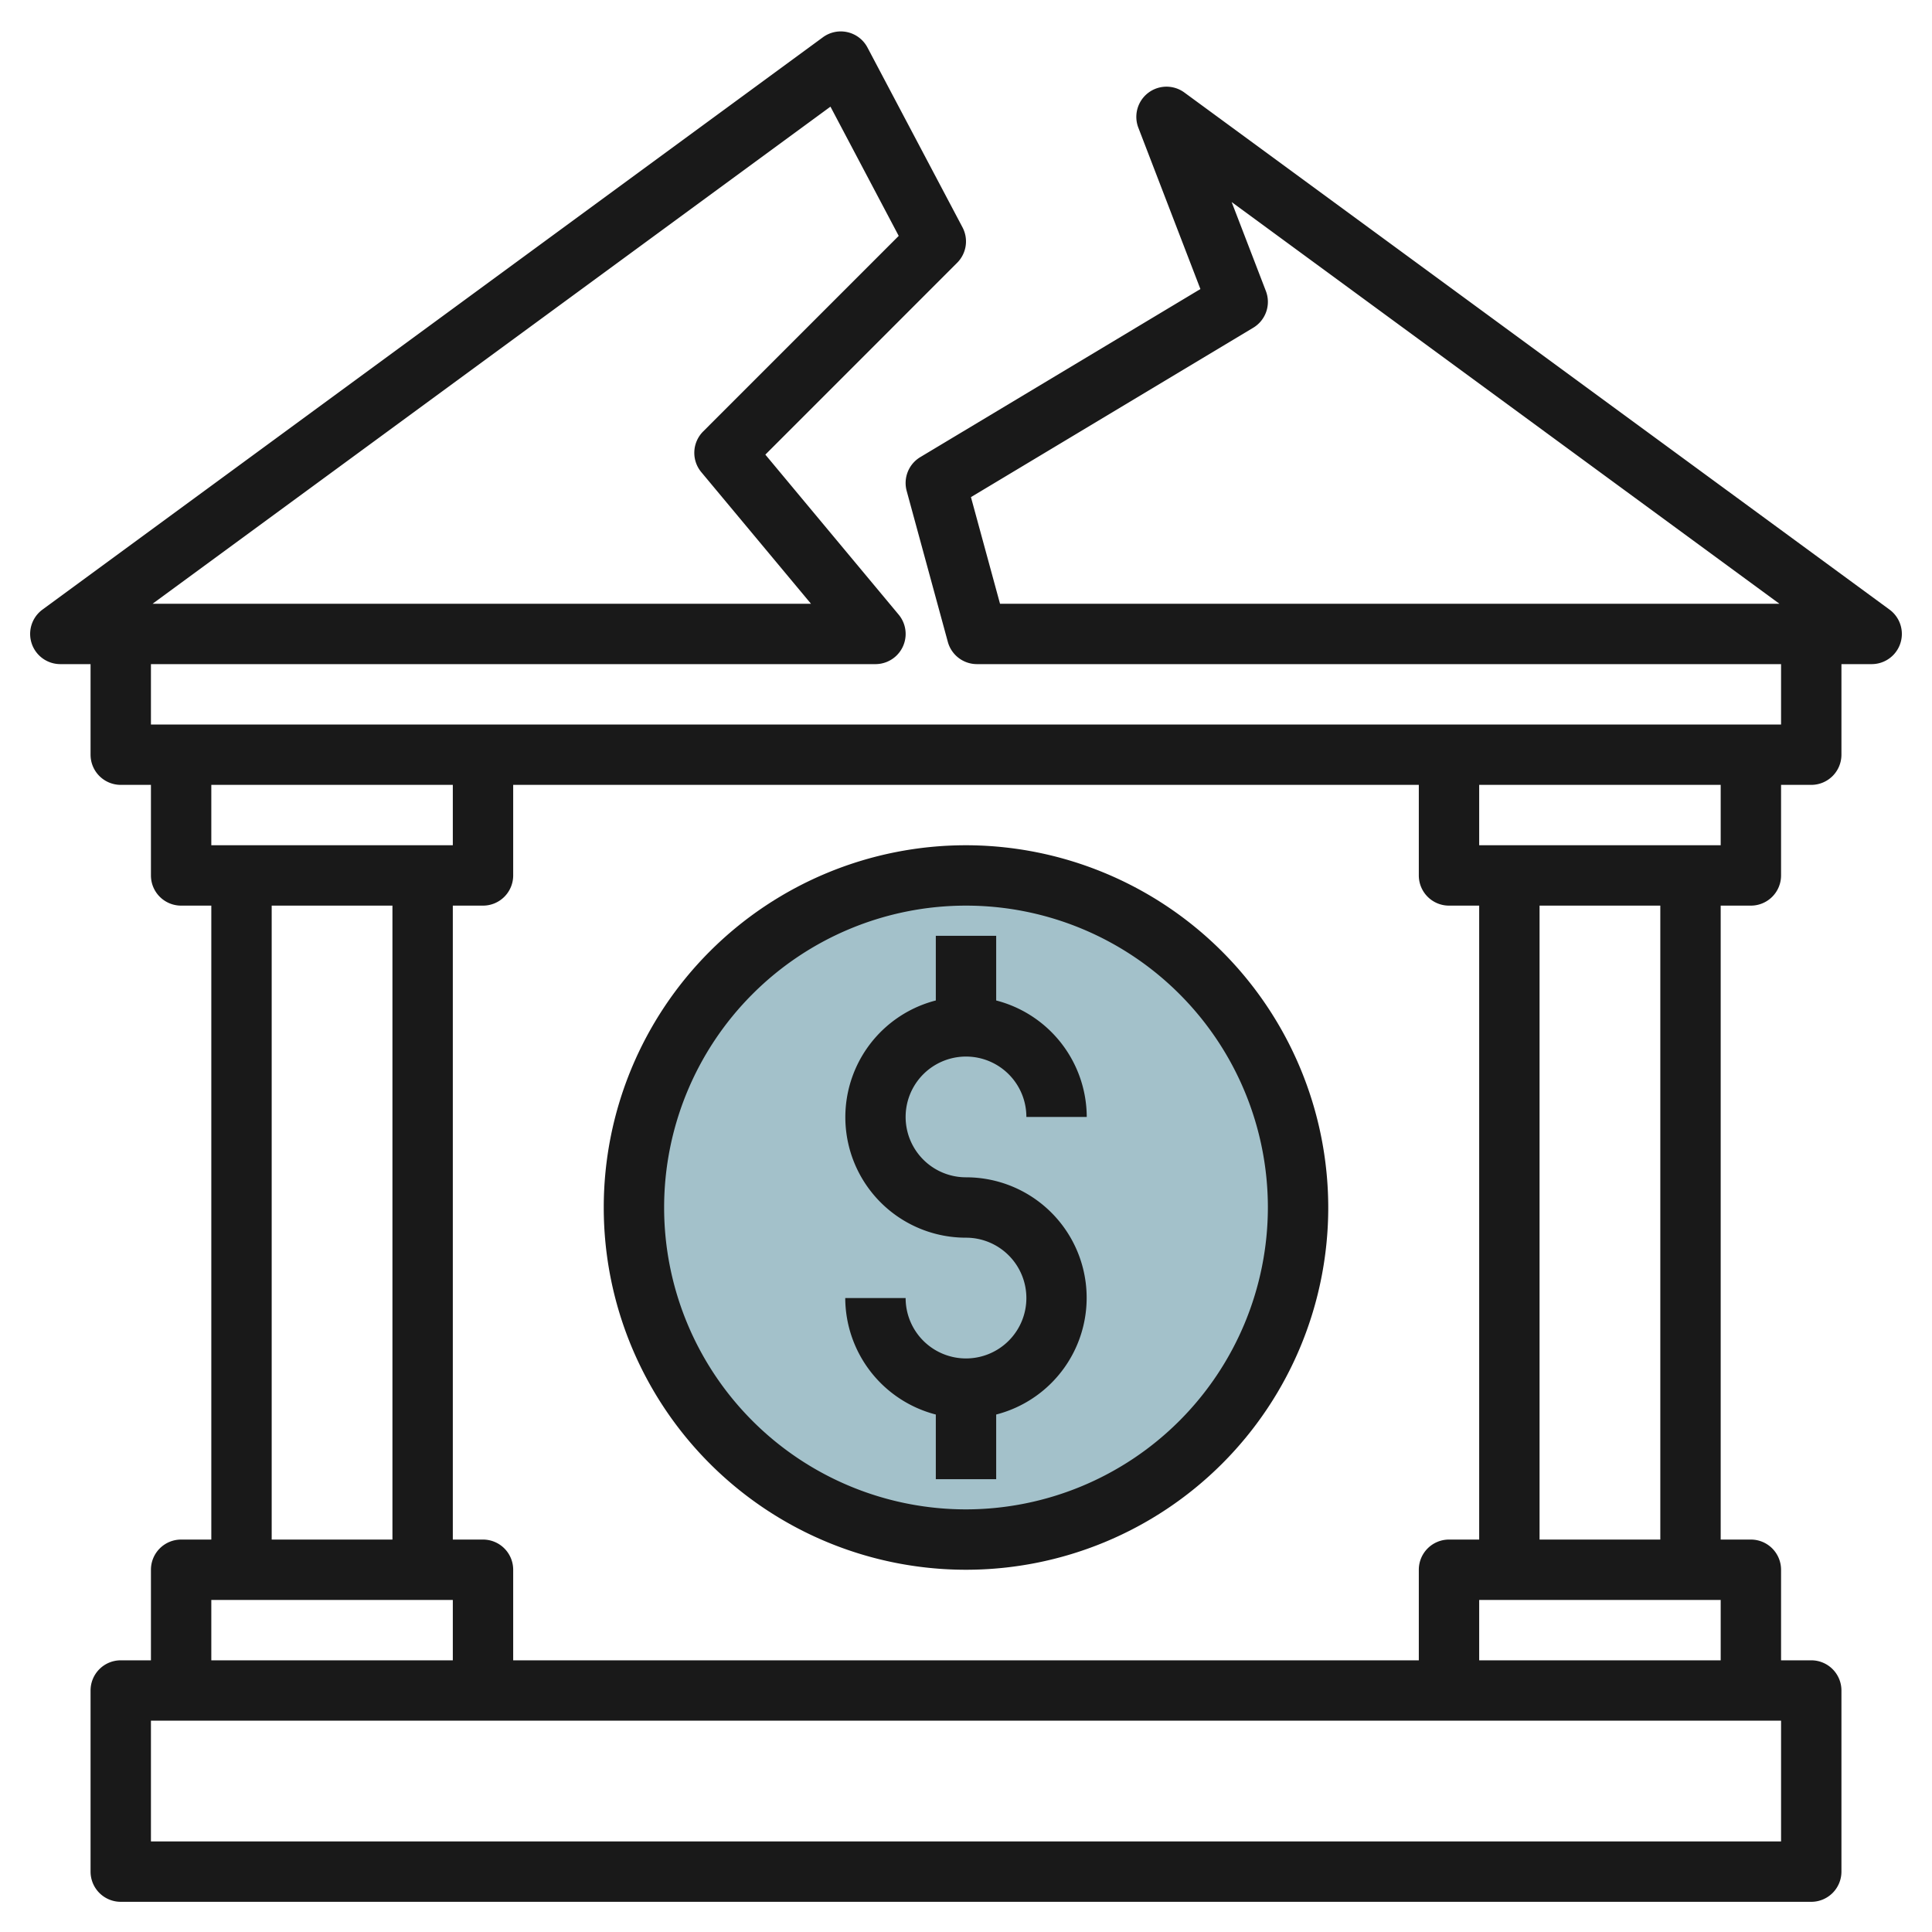
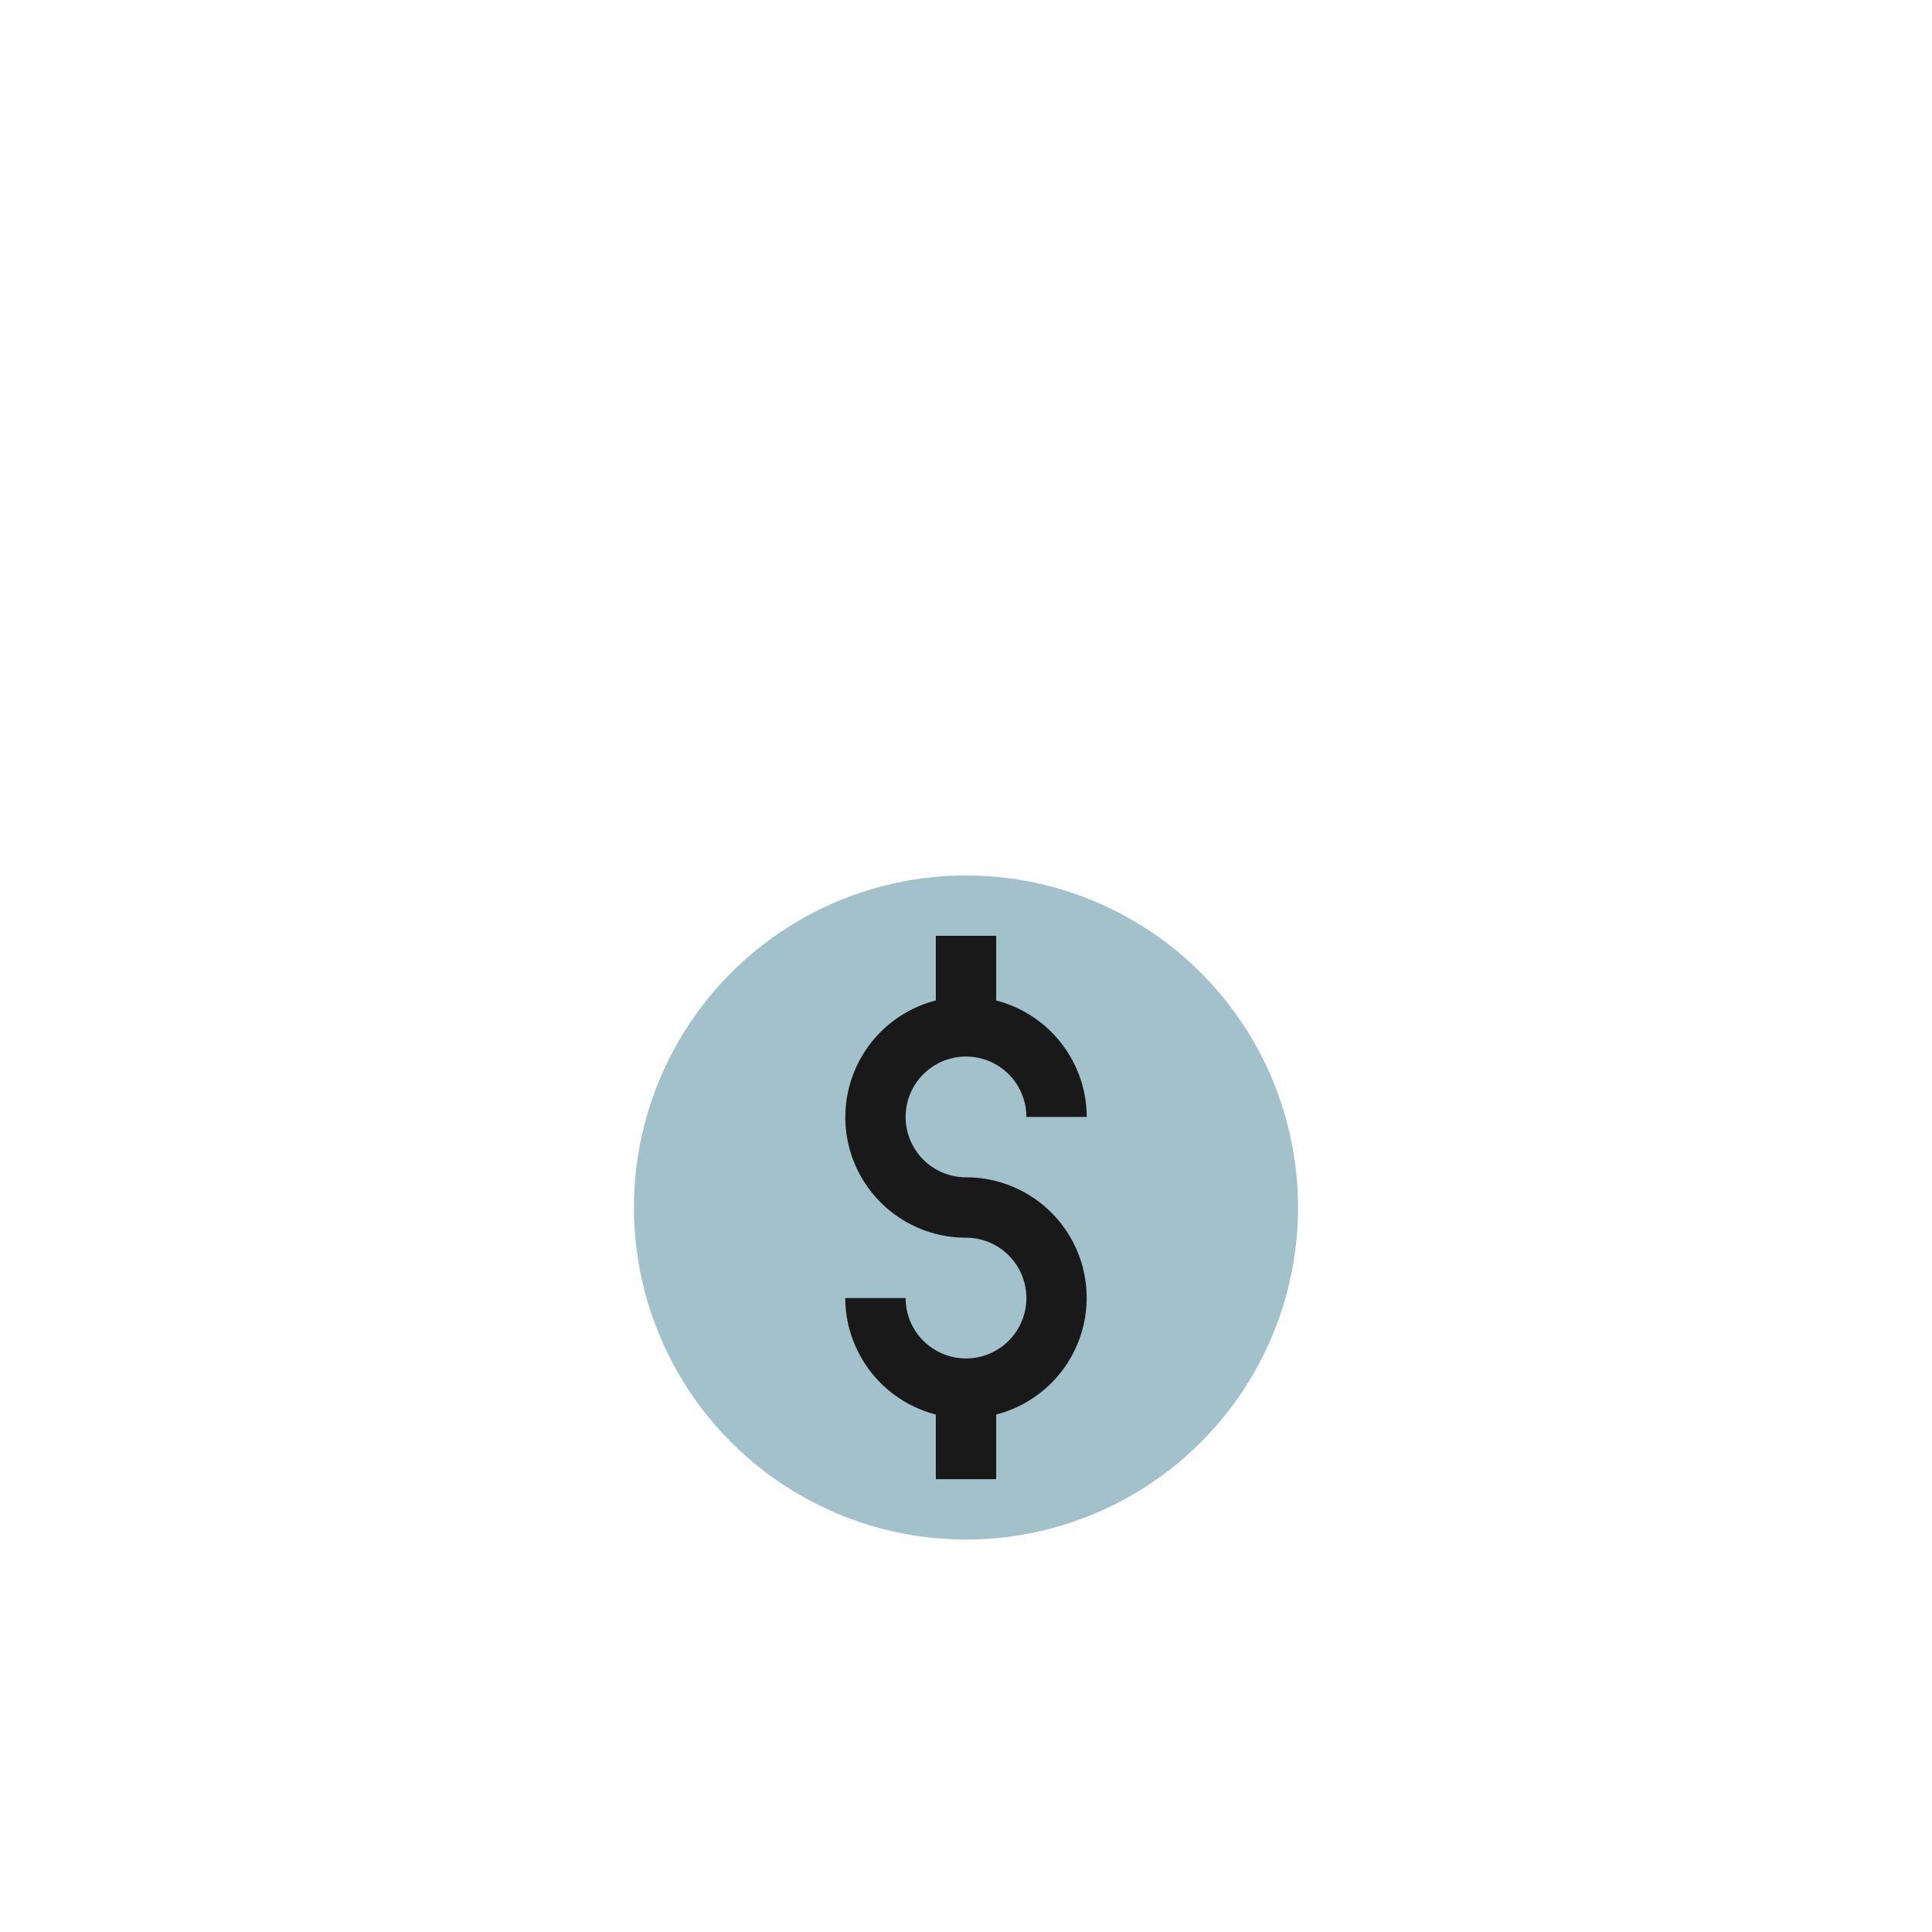
<svg xmlns="http://www.w3.org/2000/svg" id="Layer_3" height="512" viewBox="0 0 64 64" width="512" data-name="Layer 3">
  <circle cx="32" cy="40" fill="#a3c1ca" r="11" />
  <g fill="#191919">
    <path d="m32 35a2 2 0 0 1 2 2h2a4 4 0 0 0 -3-3.858v-2.142h-2v2.142a3.992 3.992 0 0 0 1 7.858 2 2 0 1 1 -2 2h-2a4 4 0 0 0 3 3.858v2.142h2v-2.142a3.992 3.992 0 0 0 -1-7.858 2 2 0 0 1 0-4z" />
-     <path d="m32 28a12 12 0 1 0 12 12 12.013 12.013 0 0 0 -12-12zm0 22a10 10 0 1 1 10-10 10.011 10.011 0 0 1 -10 10z" />
-     <path d="m62.592 20.193-23.358-17.128a1 1 0 0 0 -1.525 1.165l2.056 5.345-9.28 5.568a1 1 0 0 0 -.45 1.12l1.363 5a1 1 0 0 0 .965.737h26.637v2h-54v-2h24a1 1 0 0 0 .769-1.64l-4.416-5.3 6.354-6.355a1 1 0 0 0 .177-1.174l-3.148-5.957a1 1 0 0 0 -1.475-.34l-25.853 18.959a1 1 0 0 0 .592 1.807h1v3a1 1 0 0 0 1 1h1v3a1 1 0 0 0 1 1h1v21h-1a1 1 0 0 0 -1 1v3h-1a1 1 0 0 0 -1 1v6a1 1 0 0 0 1 1h56a1 1 0 0 0 1-1v-6a1 1 0 0 0 -1-1h-1v-3a1 1 0 0 0 -1-1h-1v-21h1a1 1 0 0 0 1-1v-3h1a1 1 0 0 0 1-1v-3h1a1 1 0 0 0 .592-1.807zm-35.082-16.66 2.261 4.281-6.478 6.479a1 1 0 0 0 -.062 1.347l3.634 4.36h-21.81zm20.49 26.467h1v21h-1a1 1 0 0 0 -1 1v3h-30v-3a1 1 0 0 0 -1-1h-1v-21h1a1 1 0 0 0 1-1v-3h30v3a1 1 0 0 0 1 1zm-33-4v2h-8v-2zm-6 4h4v21h-4zm-2 23h8v2h-8zm52 8h-54v-4h54zm-10-6v-2h8v2zm6-4h-4v-21h4zm2-23h-8v-2h8zm-23.873-8-.963-3.532 9.351-5.611a1 1 0 0 0 .419-1.216l-1.134-2.948 18.145 13.307z" />
  </g>
</svg>